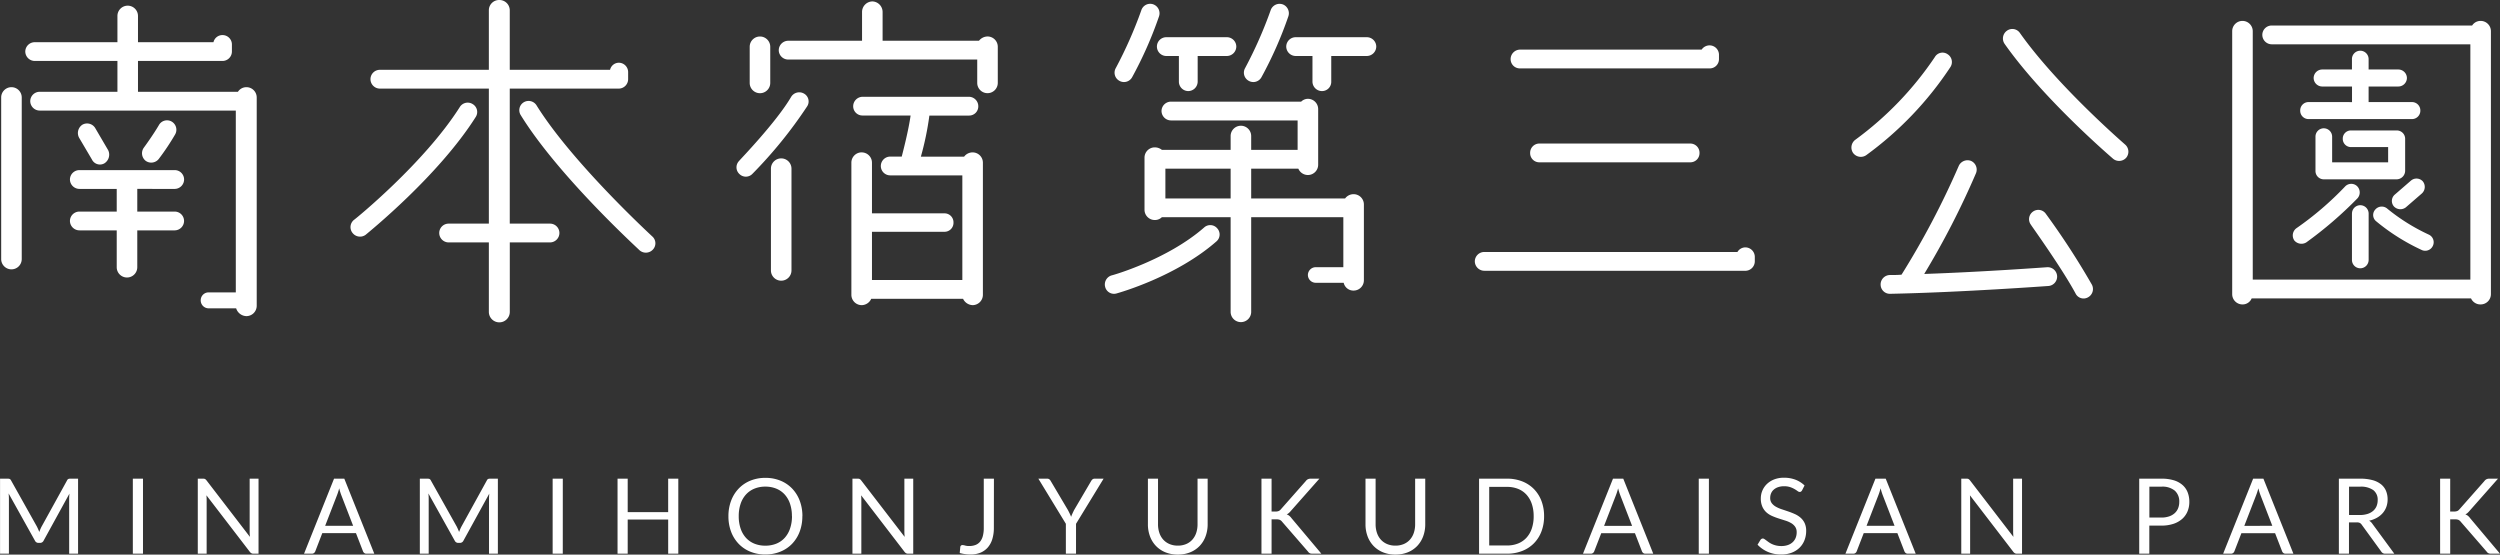
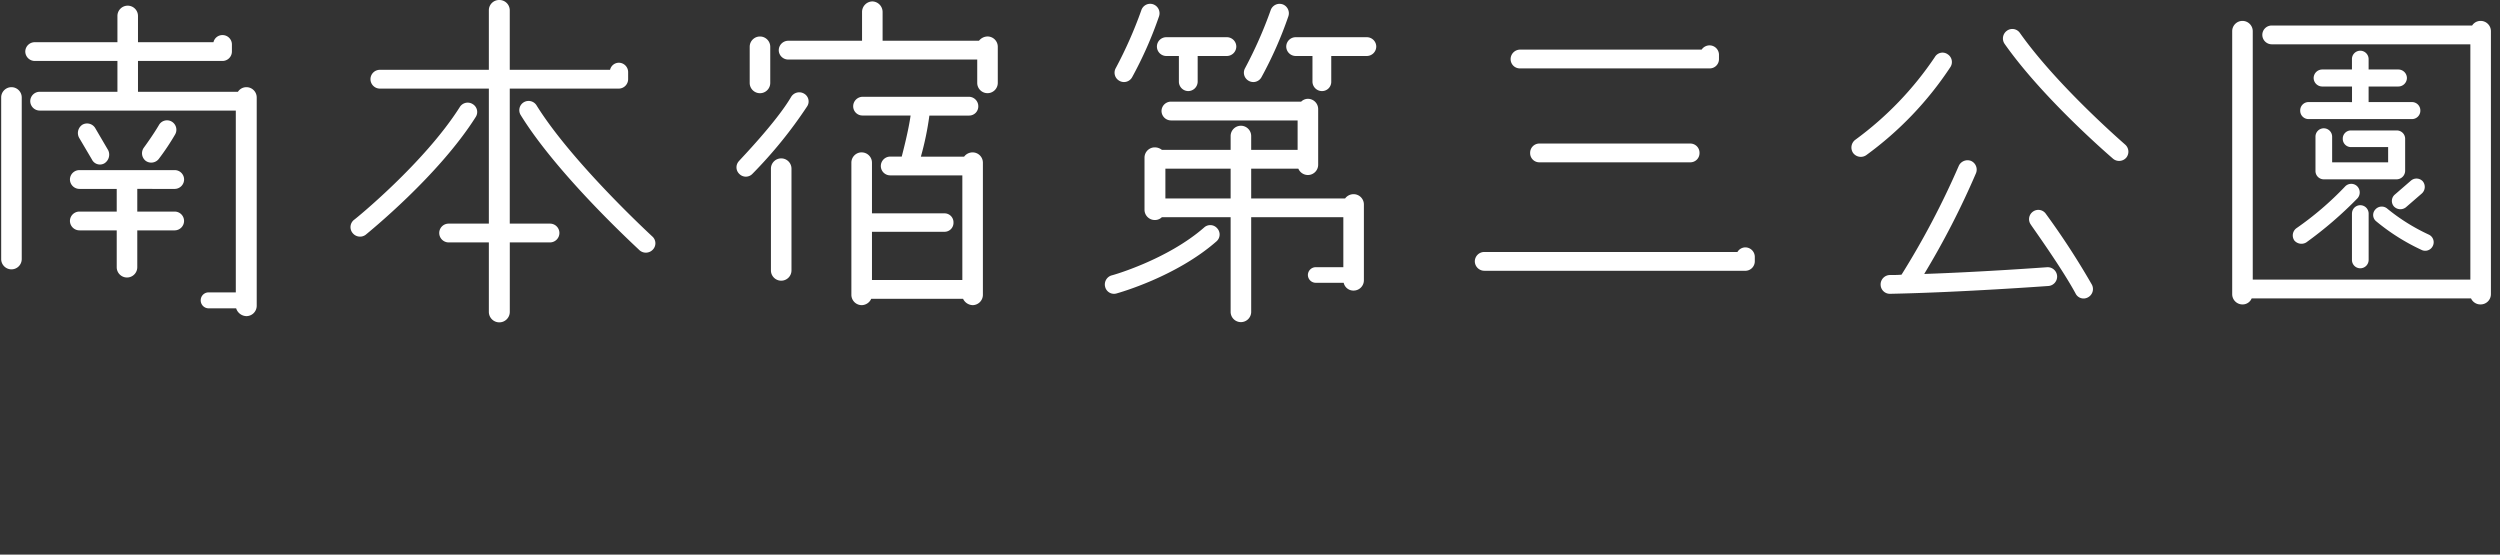
<svg xmlns="http://www.w3.org/2000/svg" width="310.375" height="68.851" viewBox="0 0 310.375 68.851">
  <rect x="0" y="0" width="310.375" height="68.851" fill="#333333" stroke="none" />
  <g id="logo-white" transform="translate(-566.189 -354.26)">
    <path id="パス_48006" data-name="パス 48006" d="M33.836-29.172A1.174,1.174,0,0,0,34.98-30.36v-.88a1.165,1.165,0,0,0-1.144-1.144,1.14,1.14,0,0,0-1.144.88H23.32V-34.76a1.277,1.277,0,0,0-1.276-1.276,1.277,1.277,0,0,0-1.276,1.276V-31.5H10.516A1.174,1.174,0,0,0,9.328-30.36a1.183,1.183,0,0,0,1.188,1.188H20.768v3.828H11.132A1.174,1.174,0,0,0,9.944-24.2a1.183,1.183,0,0,0,1.188,1.188H35.464V-.44H32.076a.977.977,0,0,0-.968.968.987.987,0,0,0,.968,1.012h3.432a1.374,1.374,0,0,0,1.276.968,1.287,1.287,0,0,0,1.276-1.32V-24.64a1.277,1.277,0,0,0-1.276-1.276,1.238,1.238,0,0,0-1.056.572H23.32v-3.828ZM7.612-3.3A1.277,1.277,0,0,0,8.888-4.576V-24.64a1.277,1.277,0,0,0-1.276-1.276A1.277,1.277,0,0,0,6.336-24.64V-4.576A1.277,1.277,0,0,0,7.612-3.3ZM19.14-16.456a1.275,1.275,0,0,0,.484-1.628L18-20.856a1.179,1.179,0,0,0-1.584-.4,1.233,1.233,0,0,0-.4,1.628L17.6-16.94A1.107,1.107,0,0,0,19.14-16.456Zm6.776-.572a29.737,29.737,0,0,0,2.024-3.036,1.174,1.174,0,0,0-.44-1.584,1.153,1.153,0,0,0-1.584.44c-.748,1.276-1.848,2.772-1.848,2.772a1.191,1.191,0,0,0,.22,1.672A1.186,1.186,0,0,0,25.916-17.028ZM16.06-10.472a1.174,1.174,0,0,0-1.188,1.144A1.183,1.183,0,0,0,16.06-8.14h4.62v4.576a1.277,1.277,0,0,0,1.276,1.276,1.277,1.277,0,0,0,1.276-1.276V-8.14H27.9A1.174,1.174,0,0,0,29.04-9.328,1.165,1.165,0,0,0,27.9-10.472H23.232v-2.816H27.9a1.174,1.174,0,0,0,1.144-1.188A1.165,1.165,0,0,0,27.9-15.62H16.06a1.174,1.174,0,0,0-1.188,1.144,1.183,1.183,0,0,0,1.188,1.188h4.62v2.816ZM49.984-7.788a1.172,1.172,0,0,0,1.628.176c.352-.308,9.02-7.3,13.64-14.608A1.138,1.138,0,0,0,64.9-23.8a1.152,1.152,0,0,0-1.628.352C58.872-16.5,50.248-9.5,50.16-9.46A1.152,1.152,0,0,0,49.984-7.788ZM72.82-23.628a1.163,1.163,0,0,0-1.628-.4,1.146,1.146,0,0,0-.352,1.584C75.46-14.96,85.184-6.072,85.58-5.676a1.184,1.184,0,0,0,1.672-.088,1.131,1.131,0,0,0-.088-1.628C87.076-7.48,77.264-16.5,72.82-23.628ZM83.028-25.74a1.174,1.174,0,0,0,1.144-1.188v-.88a1.165,1.165,0,0,0-1.144-1.144,1.126,1.126,0,0,0-1.1.88H69.476v-7.392a1.287,1.287,0,0,0-1.32-1.276,1.277,1.277,0,0,0-1.276,1.276v7.392H53.328a1.165,1.165,0,0,0-1.144,1.144,1.174,1.174,0,0,0,1.144,1.188H66.88V-8.976H61.864A1.165,1.165,0,0,0,60.72-7.832a1.174,1.174,0,0,0,1.144,1.188H66.88V1.98a1.3,1.3,0,0,0,2.6,0V-6.644h5.016a1.174,1.174,0,0,0,1.144-1.188,1.165,1.165,0,0,0-1.144-1.144H69.476V-25.74Zm31.46-10.824a1.315,1.315,0,0,0-1.276,1.32v3.564H104.06a1.183,1.183,0,0,0-1.188,1.188,1.174,1.174,0,0,0,1.188,1.144h23.452v2.9a1.277,1.277,0,0,0,1.276,1.276,1.277,1.277,0,0,0,1.276-1.276v-4.488a1.277,1.277,0,0,0-1.276-1.276,1.378,1.378,0,0,0-1.056.528H115.764v-3.564A1.315,1.315,0,0,0,114.488-36.564ZM99.264-30.932v4.488a1.277,1.277,0,0,0,1.276,1.276,1.277,1.277,0,0,0,1.276-1.276v-4.488a1.277,1.277,0,0,0-1.276-1.276A1.277,1.277,0,0,0,99.264-30.932ZM106-25.124a1.179,1.179,0,0,0-1.584.4c-1.848,3.168-6.424,7.876-6.468,7.964a1.13,1.13,0,0,0,.044,1.628,1.13,1.13,0,0,0,1.628-.044,55.337,55.337,0,0,0,6.776-8.36A1.114,1.114,0,0,0,106-25.124ZM101.9-15.8V-3.168a1.277,1.277,0,0,0,1.276,1.276,1.277,1.277,0,0,0,1.276-1.276V-15.8a1.277,1.277,0,0,0-1.276-1.276A1.277,1.277,0,0,0,101.9-15.8Zm11.264-2.024a1.277,1.277,0,0,0-1.276,1.276V-.176a1.287,1.287,0,0,0,1.276,1.32,1.315,1.315,0,0,0,1.188-.792h11.4a1.366,1.366,0,0,0,1.188.792,1.287,1.287,0,0,0,1.276-1.32V-16.544a1.277,1.277,0,0,0-1.276-1.276,1.311,1.311,0,0,0-1.056.528h-5.368a36.766,36.766,0,0,0,1.056-5.1H126.5a1.136,1.136,0,0,0,1.144-1.144,1.174,1.174,0,0,0-1.144-1.188H113.3a1.183,1.183,0,0,0-1.188,1.188A1.147,1.147,0,0,0,113.3-22.4h5.94c-.264,1.892-.924,4.4-1.1,5.1h-1.452a1.174,1.174,0,0,0-1.144,1.188,1.165,1.165,0,0,0,1.144,1.144h8.976V-1.98h-11.22V-7.964h8.976a1.11,1.11,0,0,0,1.144-1.144,1.11,1.11,0,0,0-1.144-1.144h-8.976v-6.292A1.277,1.277,0,0,0,113.168-17.82Zm59.8,14.256h-3.432a.977.977,0,0,0-.968.968.977.977,0,0,0,.968.968h3.476a1.233,1.233,0,0,0,1.232.968,1.277,1.277,0,0,0,1.276-1.276v-9.416a1.277,1.277,0,0,0-1.276-1.276,1.311,1.311,0,0,0-1.056.528h-11.66v-3.7h5.852a1.292,1.292,0,0,0,1.188.792,1.277,1.277,0,0,0,1.276-1.276v-6.908a1.277,1.277,0,0,0-1.276-1.276,1.2,1.2,0,0,0-.836.352H151.58a1.174,1.174,0,0,0-1.188,1.144,1.183,1.183,0,0,0,1.188,1.188h15.708v3.652h-5.764v-1.716a1.277,1.277,0,0,0-1.276-1.276,1.277,1.277,0,0,0-1.276,1.276v1.716h-8.536a1.417,1.417,0,0,0-.88-.308,1.277,1.277,0,0,0-1.276,1.276v6.468a1.277,1.277,0,0,0,1.276,1.276,1.229,1.229,0,0,0,.88-.352h8.536v11.7a1.277,1.277,0,1,0,2.552,0v-11.7h11.44ZM158.972-12.1h-8.1v-3.7h8.1Zm-9.636-24.112a1.152,1.152,0,0,0-1.452.748,52.812,52.812,0,0,1-3.168,7.172,1.153,1.153,0,0,0,.44,1.584,1.153,1.153,0,0,0,1.584-.44,48.615,48.615,0,0,0,3.344-7.568A1.182,1.182,0,0,0,149.336-36.212Zm4.356,10.78a1.183,1.183,0,0,0,1.188-1.188v-3.168h3.608a1.183,1.183,0,0,0,1.188-1.188,1.174,1.174,0,0,0-1.188-1.144h-7.524a1.165,1.165,0,0,0-1.144,1.144,1.174,1.174,0,0,0,1.144,1.188h1.584v3.168A1.174,1.174,0,0,0,153.692-25.432Zm11.7-10.78a1.17,1.17,0,0,0-1.452.748,52.812,52.812,0,0,1-3.168,7.172,1.153,1.153,0,0,0,.44,1.584,1.153,1.153,0,0,0,1.584-.44,48.616,48.616,0,0,0,3.344-7.568A1.182,1.182,0,0,0,165.4-36.212Zm10.472,4.092h-8.8a1.174,1.174,0,0,0-1.188,1.144,1.183,1.183,0,0,0,1.188,1.188h2.068v3.168a1.183,1.183,0,0,0,1.188,1.188,1.147,1.147,0,0,0,1.144-1.188v-3.168h4.4a1.183,1.183,0,0,0,1.188-1.188A1.174,1.174,0,0,0,175.868-32.12ZM157.3-8.4a1.131,1.131,0,0,0-1.628-.088c-4.576,4-11.4,5.94-11.484,5.94A1.176,1.176,0,0,0,143.4-1.1a1.13,1.13,0,0,0,1.408.792c.308-.088,7.392-2.068,12.408-6.468A1.129,1.129,0,0,0,157.3-8.4Zm65.56,5.28a1.183,1.183,0,0,0,1.188-1.188V-4.84a1.183,1.183,0,0,0-1.188-1.188,1.147,1.147,0,0,0-.968.572H190.476a1.174,1.174,0,0,0-1.188,1.144,1.183,1.183,0,0,0,1.188,1.188ZM219.6-29.392v-.572a1.174,1.174,0,0,0-1.188-1.144,1.209,1.209,0,0,0-.968.528H194.92a1.183,1.183,0,0,0-1.188,1.188,1.147,1.147,0,0,0,1.188,1.144h23.5A1.147,1.147,0,0,0,219.6-29.392ZM197.3-18.92a1.147,1.147,0,0,0-1.144,1.188,1.136,1.136,0,0,0,1.144,1.144H216.04a1.136,1.136,0,0,0,1.144-1.144,1.147,1.147,0,0,0-1.144-1.188Zm53.592,2.156a1.2,1.2,0,0,0-1.54.66A102,102,0,0,1,242.264-2.64c-.484.044-.968.044-1.452.044a1.172,1.172,0,0,0-1.144,1.188,1.147,1.147,0,0,0,1.188,1.144c8.844-.176,19.536-.968,19.624-.968a1.173,1.173,0,0,0,1.1-1.232,1.173,1.173,0,0,0-1.232-1.1c-.088,0-7.656.572-15.268.836a101.766,101.766,0,0,0,6.424-12.5A1.181,1.181,0,0,0,250.888-16.764ZM265.408.176a1.168,1.168,0,0,0,.484-1.584,95.128,95.128,0,0,0-5.72-8.8,1.133,1.133,0,0,0-1.584-.264,1.147,1.147,0,0,0-.264,1.628c0,.044,3.784,5.28,5.544,8.536A1.107,1.107,0,0,0,265.408.176ZM247.984-30.008a1.1,1.1,0,0,0-1.584.352A41.089,41.089,0,0,1,236.544-19.4a1.2,1.2,0,0,0-.308,1.628,1.188,1.188,0,0,0,1.628.308,42.344,42.344,0,0,0,10.472-10.956A1.146,1.146,0,0,0,247.984-30.008Zm8.976-2.64a1.14,1.14,0,0,0-1.628-.264,1.179,1.179,0,0,0-.264,1.628c4.8,6.82,13.112,13.948,13.464,14.256a1.175,1.175,0,0,0,1.628-.132,1.171,1.171,0,0,0-.132-1.628C269.94-18.876,261.624-26.048,256.96-32.648Zm47.828,17.116v-4a1.033,1.033,0,0,0-1.056-1.012H298.1a1.007,1.007,0,0,0-1.056,1.012A1.017,1.017,0,0,0,298.1-18.48h4.576v1.892h-6.952v-3.168a1.042,1.042,0,0,0-1.056-1.056,1.033,1.033,0,0,0-1.012,1.056v4.224a1.033,1.033,0,0,0,1.012,1.056h9.064A1.071,1.071,0,0,0,304.788-15.532Zm-20.2,16.588a1.215,1.215,0,0,0,1.144-.748h27.236a1.277,1.277,0,0,0,1.188.748A1.277,1.277,0,0,0,315.436-.22V-32.868a1.277,1.277,0,0,0-1.276-1.276,1.238,1.238,0,0,0-1.056.572H288.2a1.165,1.165,0,0,0-1.144,1.144A1.174,1.174,0,0,0,288.2-31.24h24.684V-2.024H285.868V-32.868a1.277,1.277,0,0,0-1.276-1.276,1.277,1.277,0,0,0-1.276,1.276V-.22A1.277,1.277,0,0,0,284.592,1.056Zm8.184-25.124a1.033,1.033,0,0,0-1.012,1.056,1.033,1.033,0,0,0,1.012,1.056h12.848a1.042,1.042,0,0,0,1.056-1.056,1.042,1.042,0,0,0-1.056-1.056h-5.368V-26h3.7a1.071,1.071,0,0,0,1.056-1.056,1.071,1.071,0,0,0-1.056-1.056h-3.7v-1.276a1.042,1.042,0,0,0-1.056-1.056,1.033,1.033,0,0,0-1.012,1.056v1.276h-3.7a1.071,1.071,0,0,0-1.056,1.056A1.071,1.071,0,0,0,294.492-26h3.7v1.936Zm-1.76,17.16a1.155,1.155,0,0,0,1.5.264,48.356,48.356,0,0,0,6.38-5.5,1.092,1.092,0,0,0-.088-1.5,1.051,1.051,0,0,0-1.5.088A39.059,39.059,0,0,1,291.28-8.4,1.109,1.109,0,0,0,291.016-6.908Zm7.172-3.3v5.72A1.033,1.033,0,0,0,299.2-3.432a1.042,1.042,0,0,0,1.056-1.056v-5.72a1.042,1.042,0,0,0-1.056-1.056A1.033,1.033,0,0,0,298.188-10.208Zm8.624,4.488A1.042,1.042,0,0,0,308.22-6.2a1.042,1.042,0,0,0-.484-1.408,24.217,24.217,0,0,1-5.148-3.212,1.051,1.051,0,0,0-1.5.088,1,1,0,0,0,.088,1.452A25.8,25.8,0,0,0,306.812-5.72Zm-1.32-8.58-1.98,1.716a1.039,1.039,0,0,0-.132,1.452,1.1,1.1,0,0,0,1.5.132l1.98-1.716a1.1,1.1,0,0,0,.132-1.5A1.051,1.051,0,0,0,305.492-14.3Z" transform="translate(560 391)" fill="#fff" />
-     <path id="パス_48005" data-name="パス 48005" d="M10.881-9.314V0H9.776V-6.844q0-.137.01-.293t.023-.318L6.61-1.631a.484.484,0,0,1-.455.292H5.974a.484.484,0,0,1-.455-.292L2.256-7.482a5.691,5.691,0,0,1,.039.637V0h-1.1V-9.314h.929a.808.808,0,0,1,.26.033.374.374,0,0,1,.176.182L5.772-3.367q.078.156.153.325t.14.345q.065-.175.136-.348a3.53,3.53,0,0,1,.156-.328L9.516-9.1a.345.345,0,0,1,.172-.182.84.84,0,0,1,.263-.033ZM18.941,0H17.68V-9.314h1.261ZM33.286-9.314V0h-.63a.542.542,0,0,1-.25-.052.632.632,0,0,1-.2-.176l-5.389-7.02q.013.162.02.319t.007.292V0h-1.1V-9.314h.65a.888.888,0,0,1,.143.01.366.366,0,0,1,.1.032.4.4,0,0,1,.091.065,1,1,0,0,1,.1.107l5.389,7.013q-.013-.169-.023-.328t-.01-.3v-6.6ZM45.032-3.458,43.569-7.247q-.065-.169-.137-.393T43.3-8.118a7.082,7.082,0,0,1-.28.878L41.555-3.458ZM47.658,0h-.975a.419.419,0,0,1-.273-.084A.52.52,0,0,1,46.254-.3l-.871-2.249H41.2L40.333-.3a.456.456,0,0,1-.15.208A.415.415,0,0,1,39.91,0h-.975L42.66-9.314h1.274ZM63-9.314V0h-1.1V-6.844q0-.137.01-.293t.023-.318l-3.2,5.824a.484.484,0,0,1-.455.292H58.09a.484.484,0,0,1-.455-.292l-3.263-5.85a5.691,5.691,0,0,1,.039.637V0h-1.1V-9.314h.93a.808.808,0,0,1,.26.033.374.374,0,0,1,.175.182l3.217,5.733q.078.156.153.325t.14.345q.065-.175.137-.348a3.53,3.53,0,0,1,.156-.328L61.633-9.1a.345.345,0,0,1,.172-.182.84.84,0,0,1,.263-.033ZM71.058,0H69.8V-9.314h1.261ZM85.4-9.314V0H84.143V-4.238H79.118V0H77.857V-9.314h1.261v4.153h5.024V-9.314Zm15.4,4.66a5.376,5.376,0,0,1-.332,1.921,4.4,4.4,0,0,1-.936,1.5,4.183,4.183,0,0,1-1.453.978A4.9,4.9,0,0,1,96.213.1,4.874,4.874,0,0,1,94.341-.25a4.19,4.19,0,0,1-1.45-.978,4.4,4.4,0,0,1-.936-1.5,5.376,5.376,0,0,1-.331-1.921,5.376,5.376,0,0,1,.331-1.921,4.434,4.434,0,0,1,.936-1.508,4.206,4.206,0,0,1,1.45-.985,4.835,4.835,0,0,1,1.872-.351,4.859,4.859,0,0,1,1.875.351,4.2,4.2,0,0,1,1.453.985,4.434,4.434,0,0,1,.936,1.508A5.376,5.376,0,0,1,100.809-4.654Zm-1.294,0a4.734,4.734,0,0,0-.234-1.54,3.258,3.258,0,0,0-.663-1.154,2.877,2.877,0,0,0-1.04-.725,3.531,3.531,0,0,0-1.365-.253,3.513,3.513,0,0,0-1.358.253,2.908,2.908,0,0,0-1.043.725,3.232,3.232,0,0,0-.666,1.154,4.734,4.734,0,0,0-.234,1.54,4.7,4.7,0,0,0,.234,1.537,3.236,3.236,0,0,0,.666,1.15,2.873,2.873,0,0,0,1.043.722,3.553,3.553,0,0,0,1.358.25,3.571,3.571,0,0,0,1.365-.25,2.843,2.843,0,0,0,1.04-.722,3.263,3.263,0,0,0,.663-1.15A4.7,4.7,0,0,0,99.515-4.654Zm15.061-4.66V0h-.631a.542.542,0,0,1-.25-.052.632.632,0,0,1-.2-.176l-5.388-7.02q.013.162.02.319t.007.292V0h-1.105V-9.314h.65a.888.888,0,0,1,.143.01.366.366,0,0,1,.1.032.4.4,0,0,1,.091.065,1,1,0,0,1,.1.107L113.5-2.087q-.013-.169-.023-.328t-.01-.3v-6.6Zm10.01,6.1a4.708,4.708,0,0,1-.192,1.4,2.829,2.829,0,0,1-.565,1.043,2.467,2.467,0,0,1-.92.653A3.239,3.239,0,0,1,121.654.1a4.992,4.992,0,0,1-1.313-.182q.013-.188.033-.374t.033-.367A.292.292,0,0,1,120.487-1a.288.288,0,0,1,.211-.068,1.119,1.119,0,0,1,.309.058,1.832,1.832,0,0,0,.517.059,2.124,2.124,0,0,0,.767-.13,1.358,1.358,0,0,0,.565-.4,1.871,1.871,0,0,0,.348-.7,3.746,3.746,0,0,0,.12-1.011V-9.314h1.261Zm10.2-.494V0h-1.261V-3.711l-3.413-5.6h1.1a.4.4,0,0,1,.267.081.726.726,0,0,1,.169.211L133.783-5.4q.117.227.214.426a3.738,3.738,0,0,1,.169.4q.072-.2.163-.4t.2-.426l2.126-3.621a.709.709,0,0,1,.162-.2.39.39,0,0,1,.267-.091H138.2ZM147.413-1a2.6,2.6,0,0,0,1.034-.195,2.168,2.168,0,0,0,.77-.546,2.388,2.388,0,0,0,.481-.839,3.314,3.314,0,0,0,.166-1.072V-9.314h1.255v5.661a4.248,4.248,0,0,1-.257,1.495,3.474,3.474,0,0,1-.734,1.193,3.359,3.359,0,0,1-1.167.79,4,4,0,0,1-1.547.286,4,4,0,0,1-1.547-.286,3.392,3.392,0,0,1-1.17-.79,3.448,3.448,0,0,1-.738-1.193,4.248,4.248,0,0,1-.257-1.495V-9.314h1.255V-3.66a3.314,3.314,0,0,0,.166,1.073,2.388,2.388,0,0,0,.481.838,2.2,2.2,0,0,0,.773.549A2.587,2.587,0,0,0,147.413-1Zm11.642-4.232h.475a1.056,1.056,0,0,0,.4-.062.708.708,0,0,0,.273-.211l3.1-3.51a.746.746,0,0,1,.273-.234.846.846,0,0,1,.351-.065h1.066L161.441-5.3a2.032,2.032,0,0,1-.25.257,1.207,1.207,0,0,1-.257.166,1.031,1.031,0,0,1,.319.172,1.607,1.607,0,0,1,.279.3L165.237,0h-1.092a1.179,1.179,0,0,1-.211-.016.507.507,0,0,1-.153-.052.5.5,0,0,1-.114-.084.848.848,0,0,1-.094-.114l-3.211-3.7a.78.78,0,0,0-.28-.231,1.151,1.151,0,0,0-.455-.068h-.572V0H157.8V-9.314h1.255ZM174.427-1a2.6,2.6,0,0,0,1.034-.195,2.168,2.168,0,0,0,.77-.546,2.388,2.388,0,0,0,.481-.839,3.314,3.314,0,0,0,.166-1.072V-9.314h1.255v5.661a4.248,4.248,0,0,1-.257,1.495,3.474,3.474,0,0,1-.734,1.193,3.359,3.359,0,0,1-1.167.79,4,4,0,0,1-1.547.286,4,4,0,0,1-1.547-.286,3.392,3.392,0,0,1-1.17-.79,3.448,3.448,0,0,1-.738-1.193,4.248,4.248,0,0,1-.257-1.495V-9.314h1.255V-3.66a3.314,3.314,0,0,0,.166,1.073,2.388,2.388,0,0,0,.481.838,2.2,2.2,0,0,0,.773.549A2.587,2.587,0,0,0,174.427-1Zm18.46-3.653a5.245,5.245,0,0,1-.331,1.9,4.224,4.224,0,0,1-.936,1.469,4.167,4.167,0,0,1-1.453.946A5.067,5.067,0,0,1,188.292,0h-3.477V-9.314h3.477a5.067,5.067,0,0,1,1.875.335,4.144,4.144,0,0,1,1.453.949,4.258,4.258,0,0,1,.936,1.472A5.245,5.245,0,0,1,192.887-4.654Zm-1.294,0a4.675,4.675,0,0,0-.234-1.534,3.233,3.233,0,0,0-.663-1.144,2.828,2.828,0,0,0-1.04-.715,3.612,3.612,0,0,0-1.365-.247h-2.216v7.274h2.216a3.612,3.612,0,0,0,1.365-.247,2.846,2.846,0,0,0,1.04-.712,3.2,3.2,0,0,0,.663-1.141A4.675,4.675,0,0,0,191.594-4.654Zm12.22,1.2-1.462-3.789q-.065-.169-.137-.393t-.137-.478a7.085,7.085,0,0,1-.279.878l-1.463,3.783ZM206.44,0h-.975a.419.419,0,0,1-.273-.084.52.52,0,0,1-.156-.214l-.871-2.249h-4.18L199.114-.3a.456.456,0,0,1-.149.208.415.415,0,0,1-.273.091h-.975l3.725-9.314h1.274Zm6.91,0h-1.261V-9.314h1.261Zm11.563-7.859a.479.479,0,0,1-.127.146.278.278,0,0,1-.166.049.464.464,0,0,1-.26-.11q-.15-.111-.374-.244a3.007,3.007,0,0,0-.54-.244,2.321,2.321,0,0,0-.764-.11,2.229,2.229,0,0,0-.744.114,1.594,1.594,0,0,0-.54.309,1.268,1.268,0,0,0-.328.458,1.454,1.454,0,0,0-.111.569,1.051,1.051,0,0,0,.192.647,1.652,1.652,0,0,0,.507.439,3.885,3.885,0,0,0,.715.315q.4.133.819.276t.819.322a2.881,2.881,0,0,1,.715.452,2.06,2.06,0,0,1,.507.67,2.228,2.228,0,0,1,.192.975,3.145,3.145,0,0,1-.208,1.147,2.645,2.645,0,0,1-.608.933,2.843,2.843,0,0,1-.982.624A3.61,3.61,0,0,1,222.307.1a4.033,4.033,0,0,1-1.651-.328,3.874,3.874,0,0,1-1.268-.887l.364-.6a.479.479,0,0,1,.127-.12.3.3,0,0,1,.166-.049.368.368,0,0,1,.192.068q.107.068.244.172t.312.228a2.579,2.579,0,0,0,.4.227,2.706,2.706,0,0,0,.51.172,2.779,2.779,0,0,0,.644.068,2.4,2.4,0,0,0,.8-.123,1.7,1.7,0,0,0,.595-.348,1.506,1.506,0,0,0,.374-.536,1.792,1.792,0,0,0,.13-.7,1.167,1.167,0,0,0-.192-.692,1.589,1.589,0,0,0-.5-.452,3.5,3.5,0,0,0-.715-.309l-.819-.26a8.687,8.687,0,0,1-.819-.309,2.646,2.646,0,0,1-.715-.455,2.091,2.091,0,0,1-.5-.7,2.489,2.489,0,0,1-.192-1.037,2.467,2.467,0,0,1,.192-.956,2.44,2.44,0,0,1,.559-.819,2.731,2.731,0,0,1,.9-.572,3.3,3.3,0,0,1,1.232-.214,3.917,3.917,0,0,1,1.42.247,3.355,3.355,0,0,1,1.128.715Zm11.486,4.4-1.462-3.789q-.065-.169-.137-.393t-.137-.478a7.085,7.085,0,0,1-.279.878l-1.463,3.783ZM239.024,0h-.975a.419.419,0,0,1-.273-.084A.52.52,0,0,1,237.62-.3l-.871-2.249h-4.18L231.7-.3a.456.456,0,0,1-.149.208.415.415,0,0,1-.273.091H230.3l3.725-9.314H235.3Zm13.2-9.314V0h-.631a.542.542,0,0,1-.25-.052.632.632,0,0,1-.2-.176l-5.389-7.02q.013.162.02.319t.007.292V0h-1.1V-9.314h.65a.888.888,0,0,1,.143.01.366.366,0,0,1,.1.032.4.4,0,0,1,.091.065,1,1,0,0,1,.1.107l5.389,7.013q-.013-.169-.023-.328t-.01-.3v-6.6Zm17.3,4.829a2.905,2.905,0,0,0,.952-.143,1.987,1.987,0,0,0,.7-.4,1.643,1.643,0,0,0,.426-.614,2.1,2.1,0,0,0,.143-.787,1.787,1.787,0,0,0-.549-1.391,2.408,2.408,0,0,0-1.667-.5h-1.495v3.835Zm0-4.829a5.16,5.16,0,0,1,1.537.2,2.953,2.953,0,0,1,1.082.582,2.345,2.345,0,0,1,.64.91,3.2,3.2,0,0,1,.211,1.19,3.031,3.031,0,0,1-.228,1.19,2.559,2.559,0,0,1-.666.93,3.1,3.1,0,0,1-1.086.608,4.672,4.672,0,0,1-1.492.218h-1.495V0h-1.254V-9.314Zm13.773,5.856-1.462-3.789q-.065-.169-.137-.393t-.136-.478a7.082,7.082,0,0,1-.28.878l-1.462,3.783ZM285.915,0h-.975a.419.419,0,0,1-.273-.084.52.52,0,0,1-.156-.214l-.871-2.249h-4.18L278.59-.3a.456.456,0,0,1-.15.208.415.415,0,0,1-.273.091h-.975l3.724-9.314h1.274Zm8.229-4.8a3.188,3.188,0,0,0,.965-.133,1.977,1.977,0,0,0,.7-.377,1.564,1.564,0,0,0,.426-.582,1.9,1.9,0,0,0,.143-.747,1.488,1.488,0,0,0-.546-1.255A2.652,2.652,0,0,0,294.2-8.32h-1.378V-4.8Zm4.3,4.8h-1.118a.551.551,0,0,1-.507-.266L294.4-3.594a.717.717,0,0,0-.237-.224.864.864,0,0,0-.393-.068h-.956V0h-1.254V-9.314H294.2a5.752,5.752,0,0,1,1.527.179,2.915,2.915,0,0,1,1.063.517,2.069,2.069,0,0,1,.621.816,2.726,2.726,0,0,1,.2,1.069,2.68,2.68,0,0,1-.156.923,2.438,2.438,0,0,1-.452.77,2.7,2.7,0,0,1-.721.582,3.572,3.572,0,0,1-.965.364,1.245,1.245,0,0,1,.416.4Zm6.935-5.233h.474a1.057,1.057,0,0,0,.4-.062.707.707,0,0,0,.273-.211l3.1-3.51a.746.746,0,0,1,.273-.234.846.846,0,0,1,.351-.065h1.066L307.768-5.3a2.031,2.031,0,0,1-.25.257,1.207,1.207,0,0,1-.257.166,1.032,1.032,0,0,1,.318.172,1.606,1.606,0,0,1,.28.3L311.564,0h-1.092a1.18,1.18,0,0,1-.211-.016.507.507,0,0,1-.153-.052.5.5,0,0,1-.114-.084.848.848,0,0,1-.094-.114l-3.211-3.7a.779.779,0,0,0-.279-.231,1.151,1.151,0,0,0-.455-.068h-.572V0h-1.254V-9.314h1.254Z" transform="translate(565 423)" fill="#fff" />
  </g>
</svg>